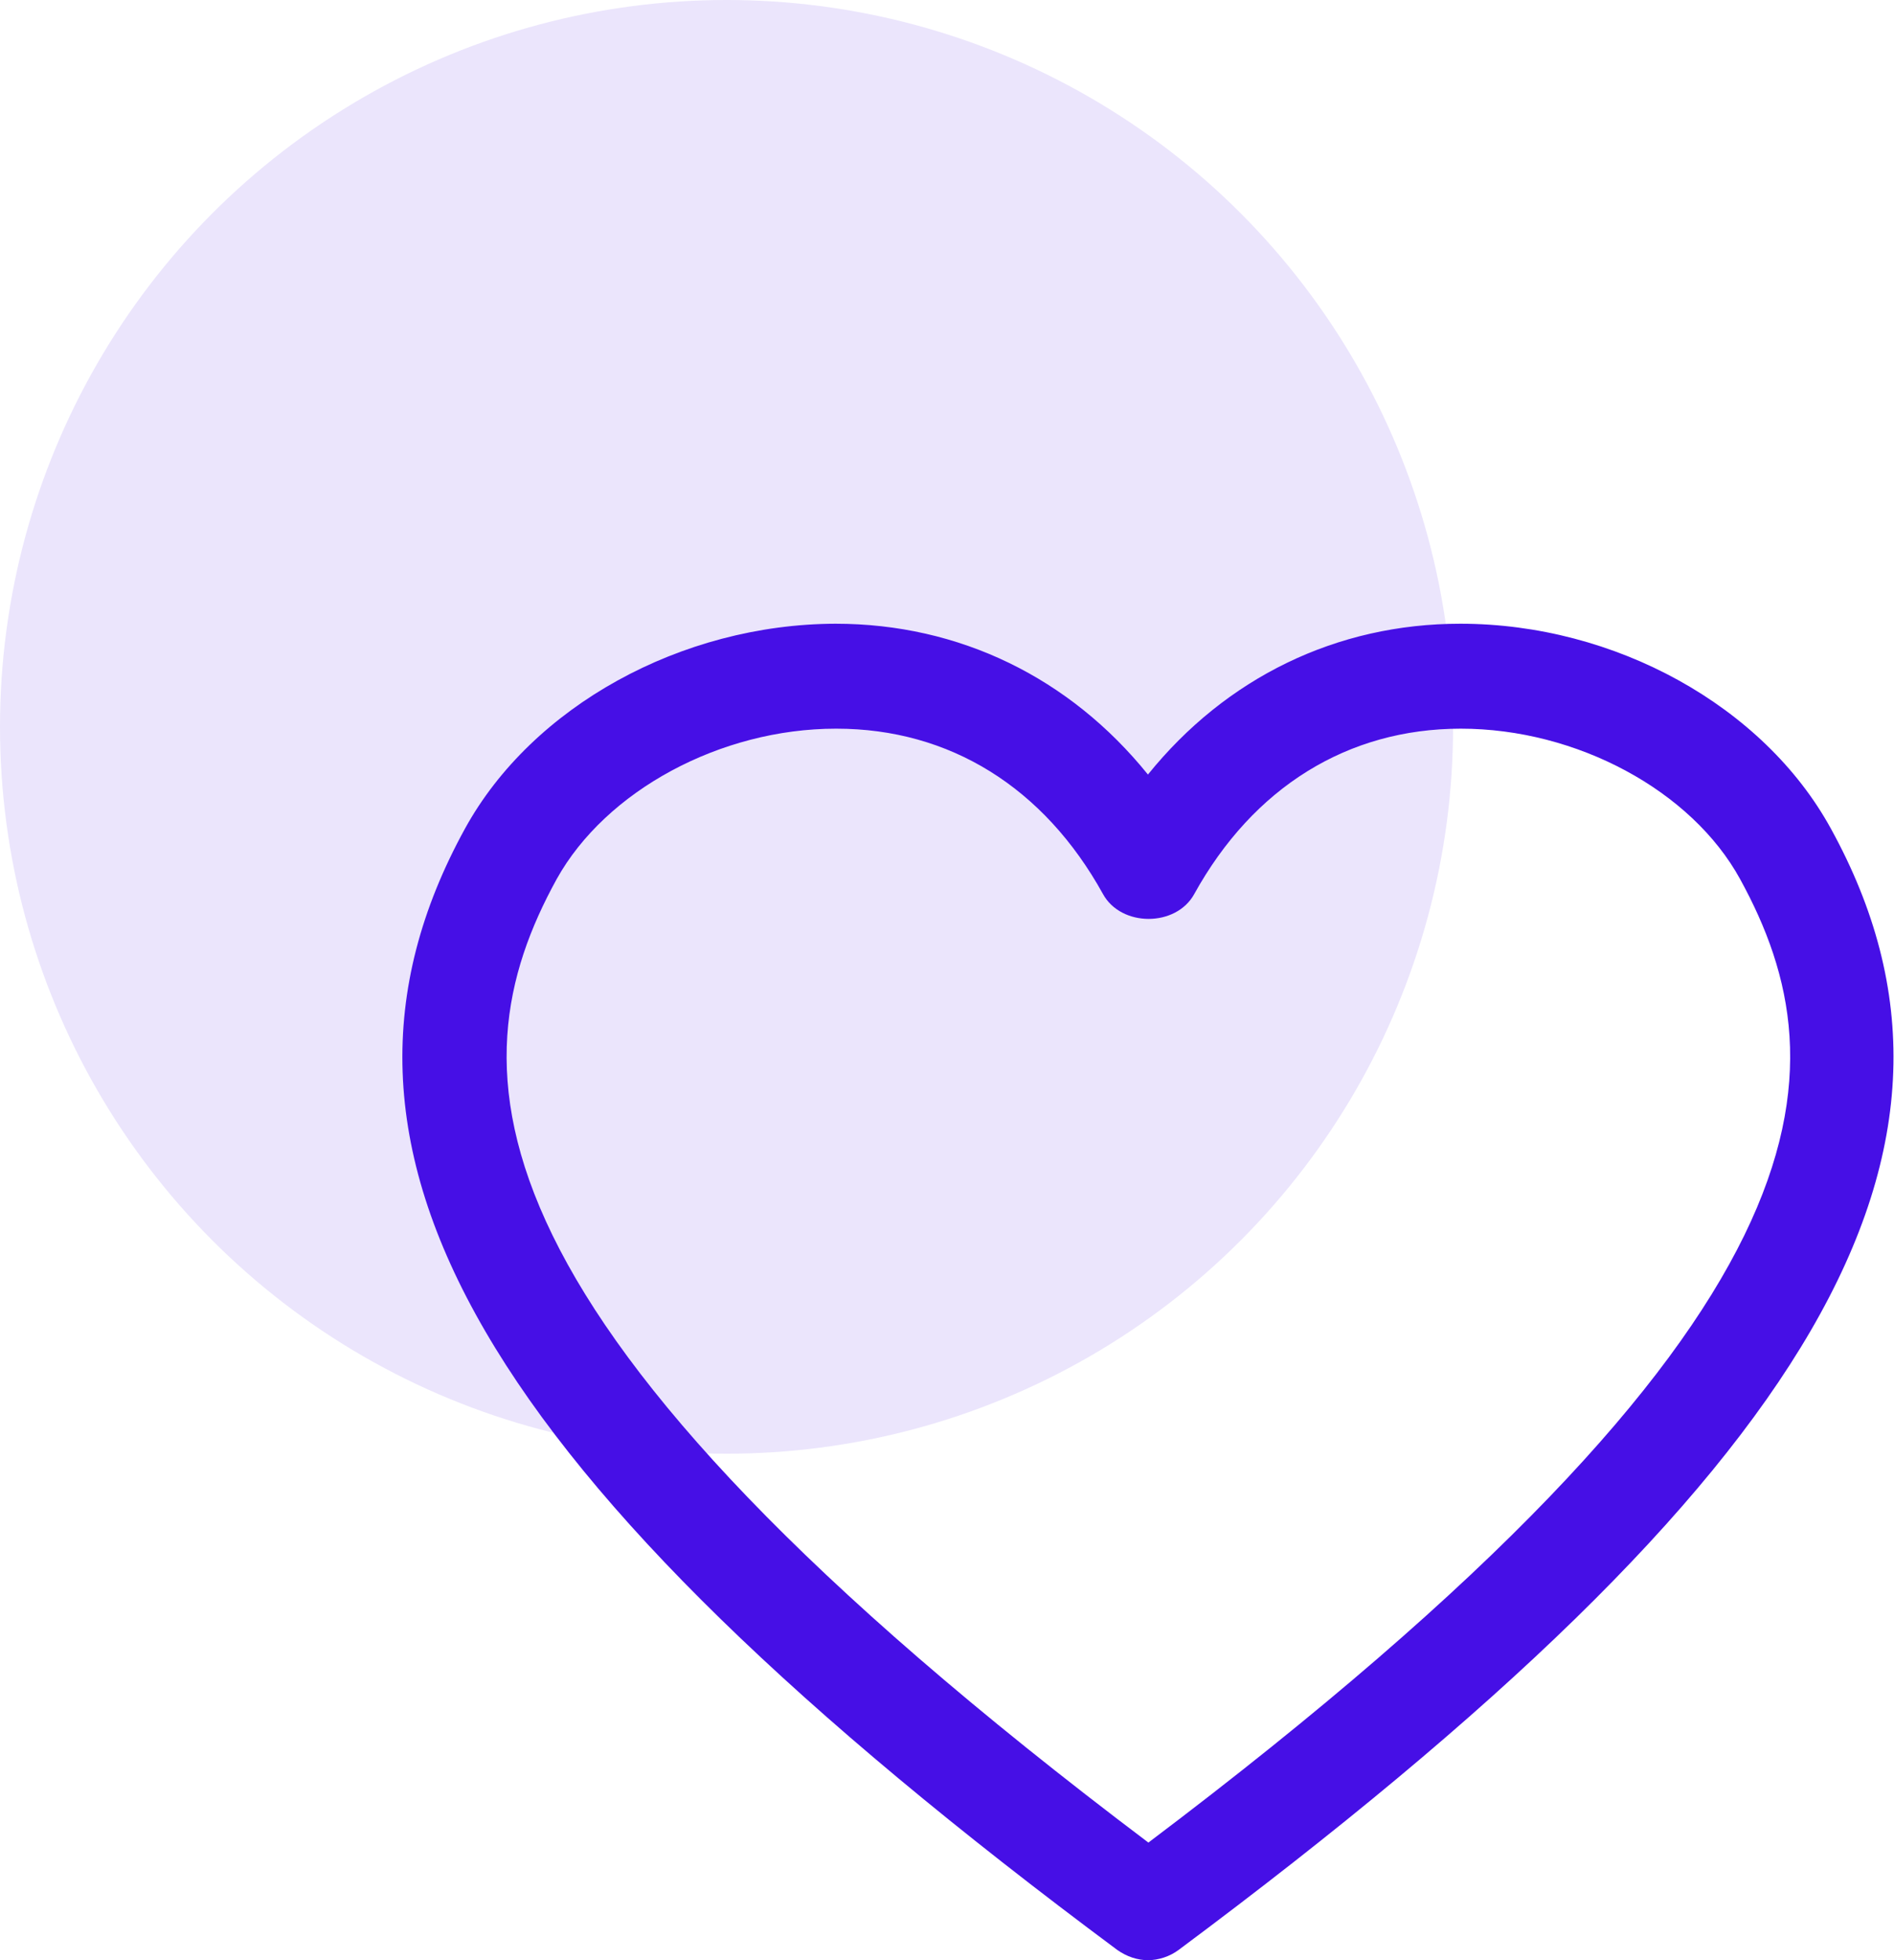
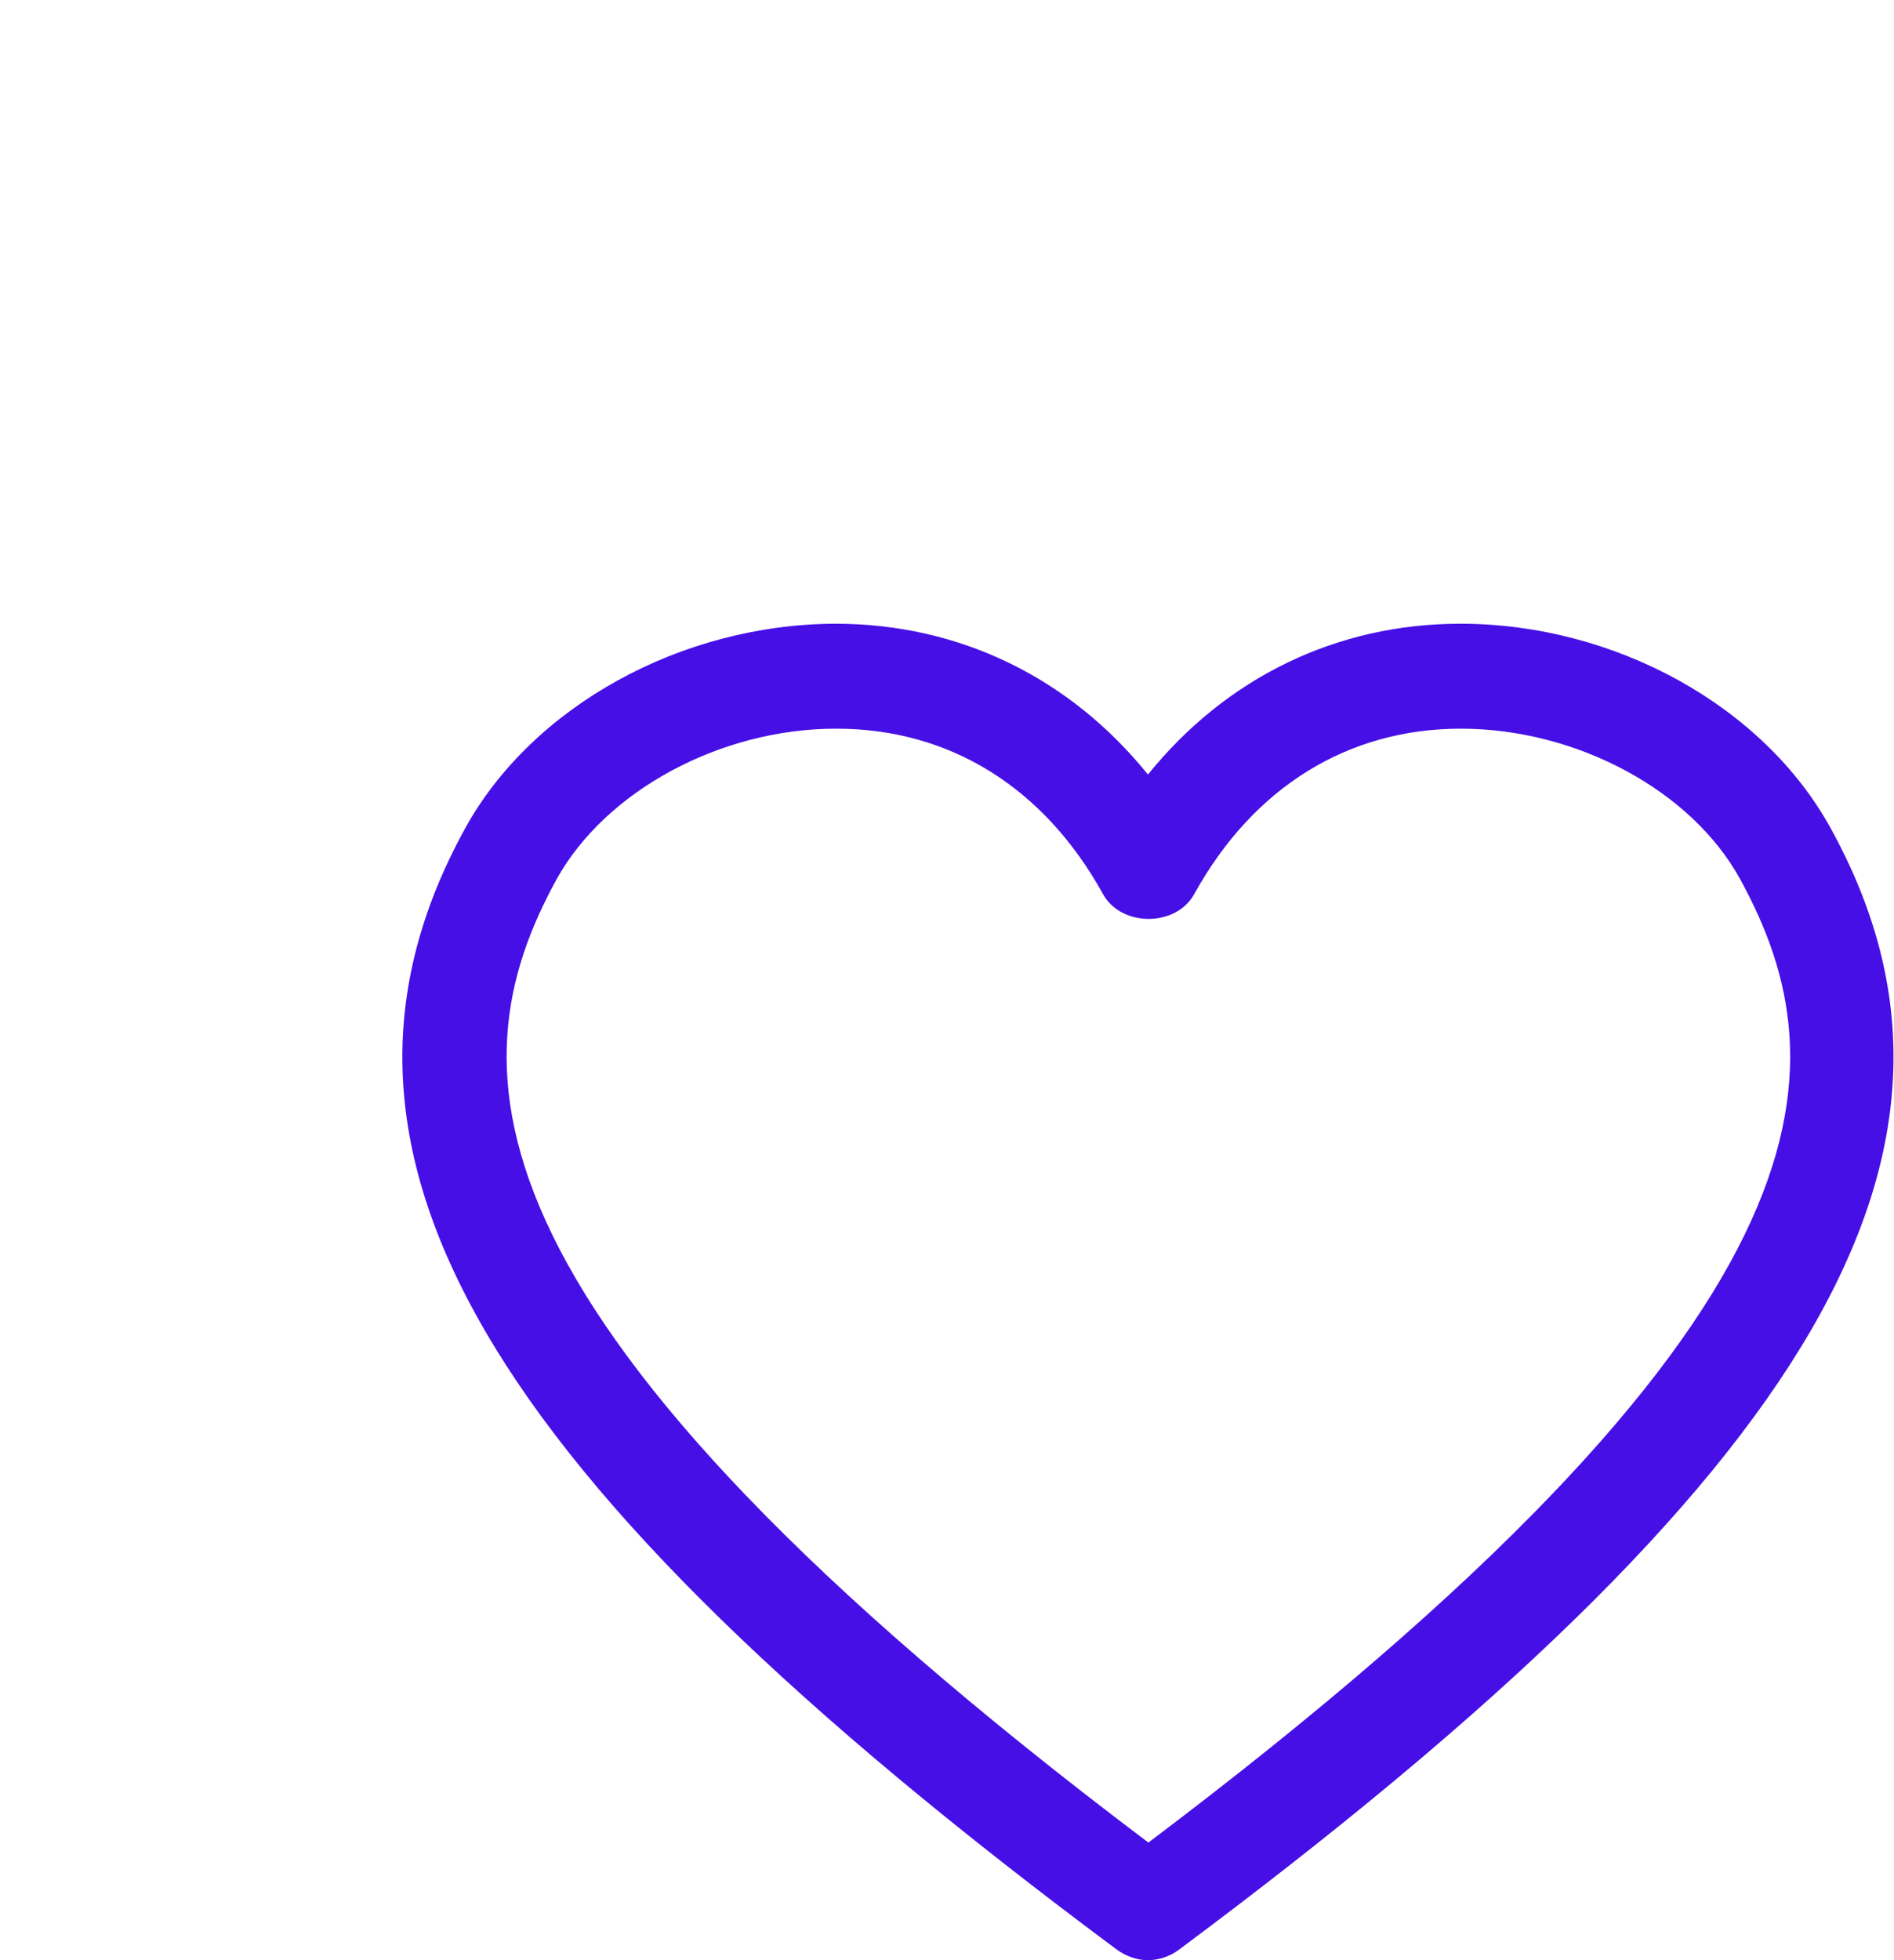
<svg xmlns="http://www.w3.org/2000/svg" id="Calque_2" viewBox="0 0 41.71 43.15">
  <defs>
    <style>.cls-1{fill:#460fe6;}.cls-2{fill:#ebe5fc;}</style>
  </defs>
  <g id="Calque_1-2">
-     <circle class="cls-2" cx="16" cy="16" r="16" />
    <path class="cls-1" d="M25.29,43.15c-.24,0-.48-.08-.69-.23-14.08-10.47-18.24-17.62-14.36-24.68,1.48-2.69,4.76-4.5,8.16-4.51h0c2.73,0,5.16,1.19,6.88,3.32,1.72-2.13,4.15-3.32,6.88-3.32h0c3.4,0,6.68,1.81,8.16,4.51,3.88,7.05-.28,14.2-14.36,24.68-.2.15-.45.23-.69.23ZM18.41,16.04h0c-2.55,0-5.07,1.37-6.15,3.31-2.3,4.18-2.29,9.66,13.03,21.21,15.32-11.55,15.33-17.02,13.03-21.21h0c-1.07-1.95-3.6-3.31-6.15-3.31h0c-2.49,0-4.57,1.29-5.87,3.64-.4.73-1.61.73-2.01,0-1.3-2.35-3.38-3.64-5.87-3.64Z" />
  </g>
</svg>